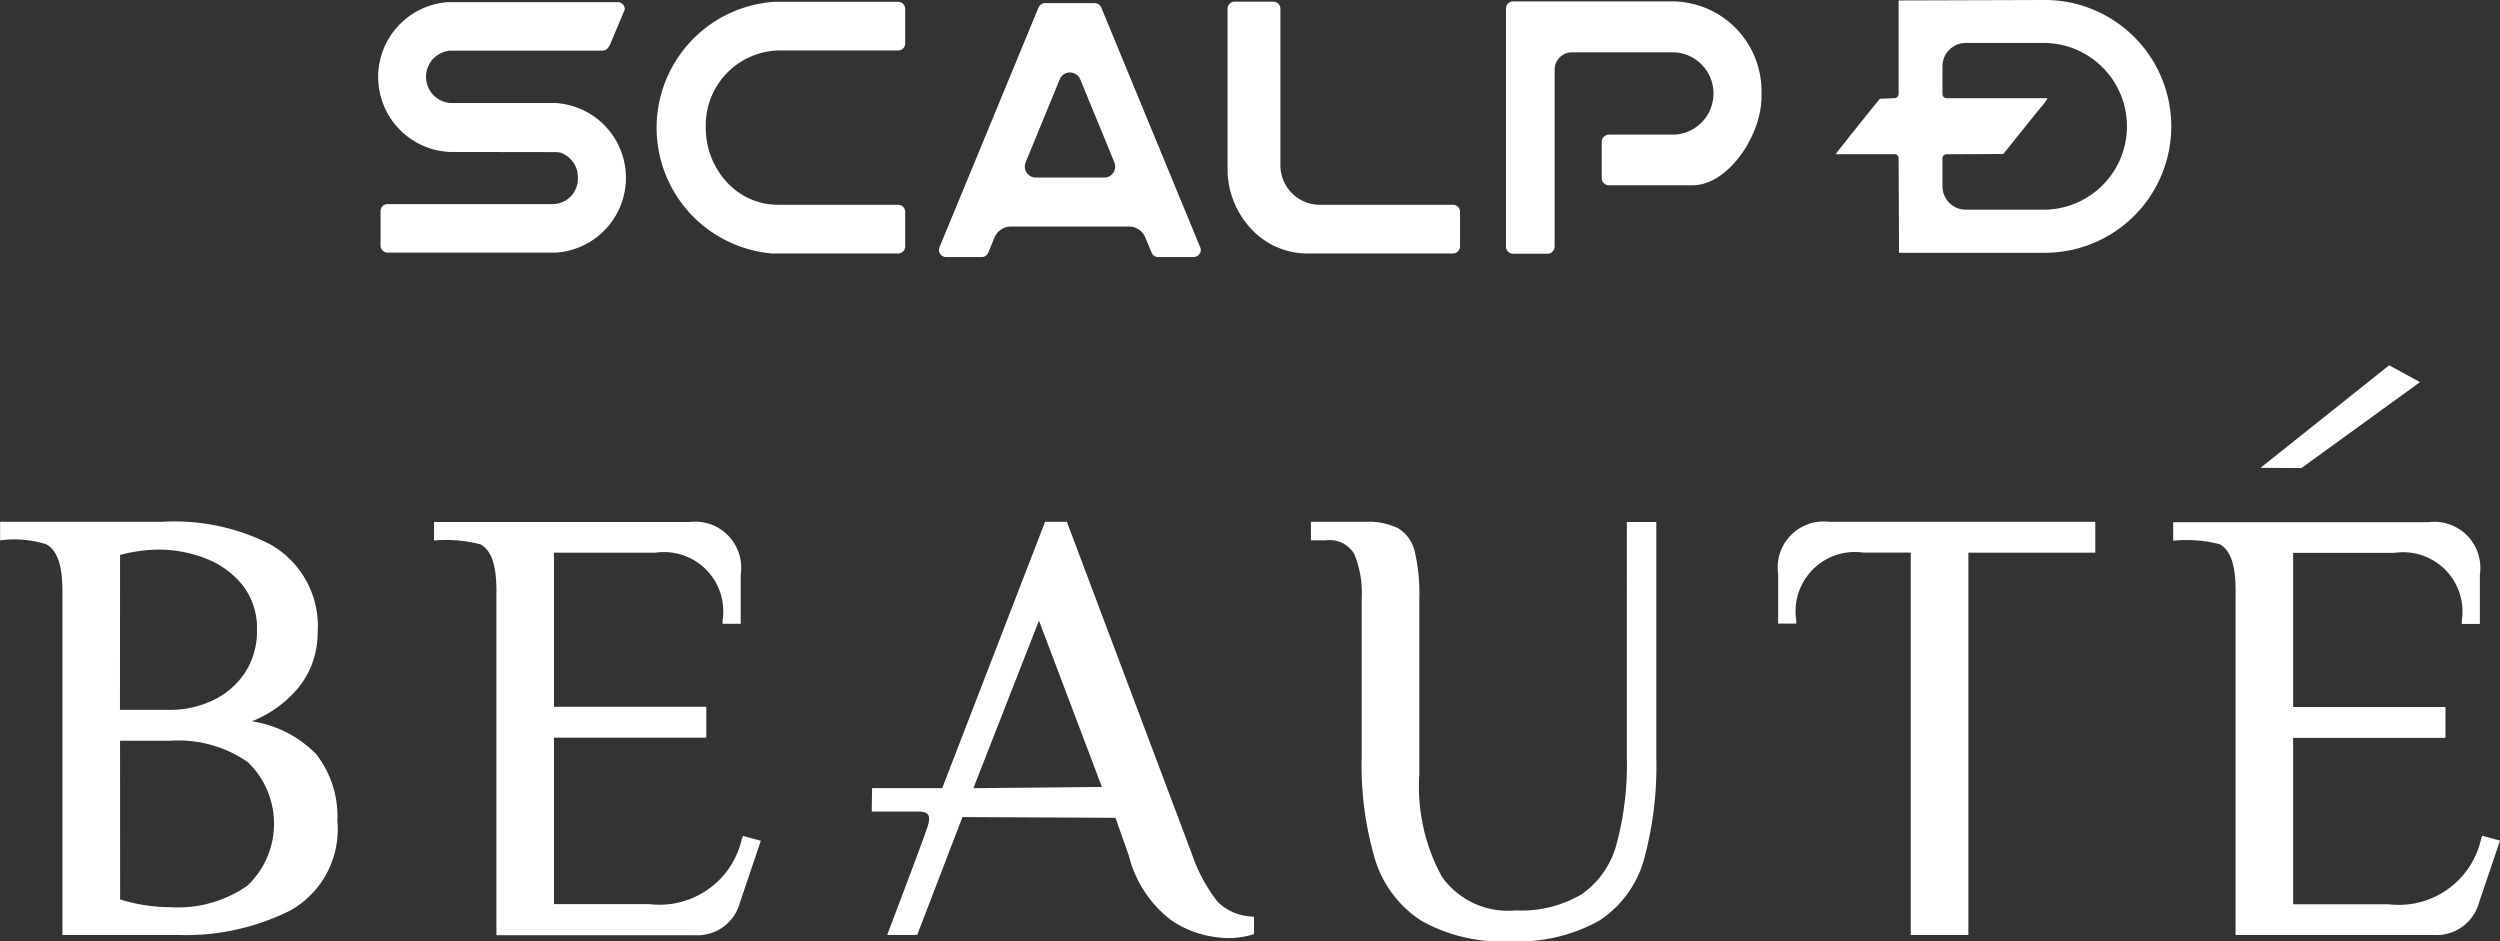
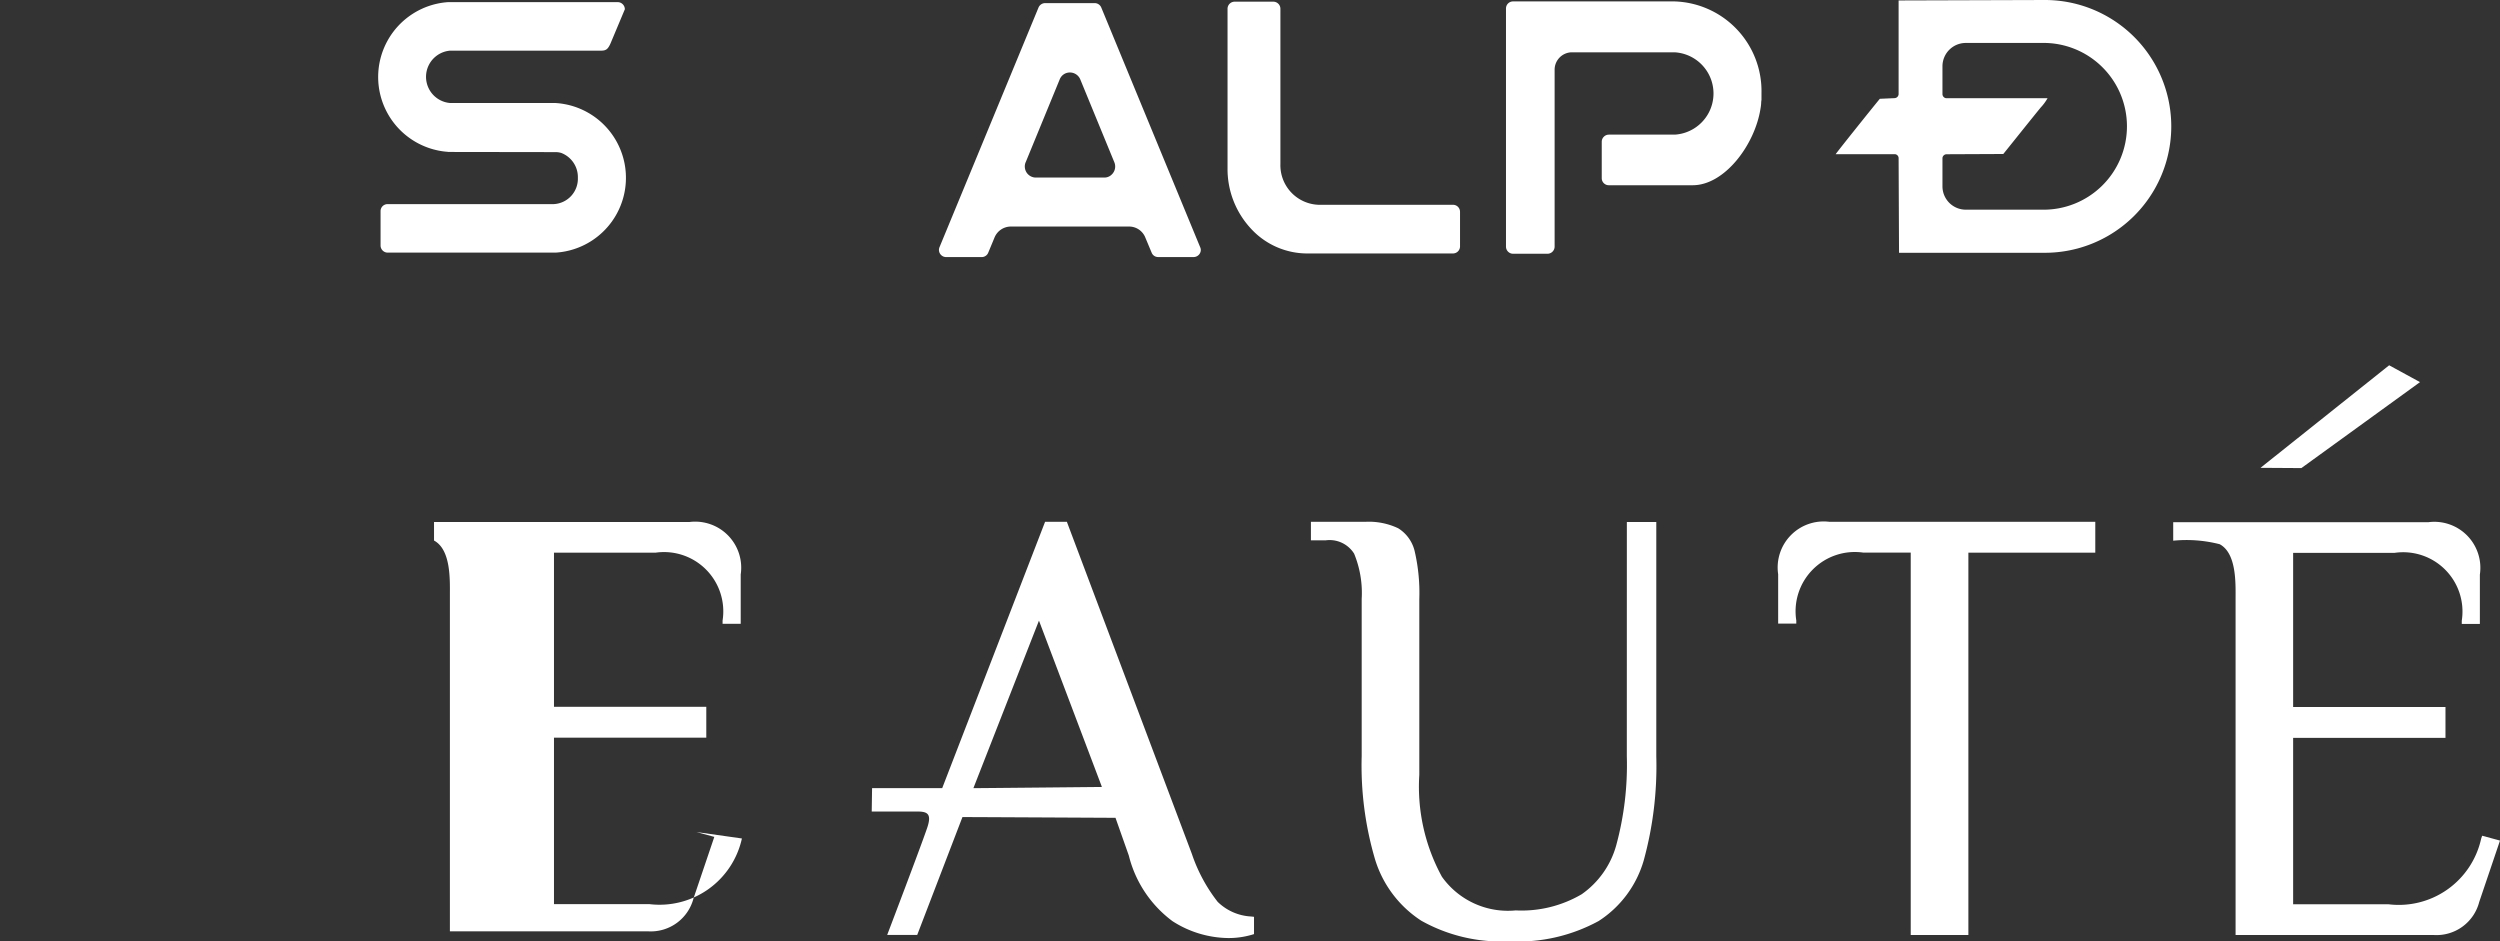
<svg xmlns="http://www.w3.org/2000/svg" width="77.358" height="29.122" viewBox="0 0 77.358 29.122">
  <rect x="0" y="0" width="77.358" height="29.122" fill="#333333" stroke="none" />
  <g id="グループ_314" data-name="グループ 314" transform="translate(-1350.843 -861.319)">
    <g id="グループ_313" data-name="グループ 313">
      <path id="パス_1083" data-name="パス 1083" d="M1397.674,869.171h1.056a.222.222,0,0,0,.218-.22l0-5.463a.539.539,0,0,1,.513-.55h3.207a1.276,1.276,0,0,1,0,2.547l-2.042,0a.222.222,0,0,0-.22.219v1.132a.218.218,0,0,0,.22.215l2.593,0c.991,0,1.927-1.253,2.1-2.374a1.328,1.328,0,0,0,.022-.212l.008-.058c0-.053,0-.113,0-.175l0-.031a2.776,2.776,0,0,0-2.689-2.838h-5a.218.218,0,0,0-.217.218v7.364A.221.221,0,0,0,1397.674,869.171Z" fill="#fff" />
      <path id="パス_1084" data-name="パス 1084" d="M1364.708,866.021l3.33.005a.6.6,0,0,1,.17.025.8.8,0,0,1,.516.772.786.786,0,0,1-.748.812l-5.139,0a.216.216,0,0,0-.218.213v1.069a.221.221,0,0,0,.218.219h5.2a2.319,2.319,0,0,0,0-4.629l-3.262,0a.813.813,0,0,1,0-1.621h4.677c.146,0,.208-.051.287-.234l.439-1.047a.223.223,0,0,0-.22-.22h-5.251a2.322,2.322,0,0,0,0,4.633Z" fill="#fff" />
-       <path id="パス_1085" data-name="パス 1085" d="M1374.808,869.162l3.824,0a.218.218,0,0,0,.22-.22v-1.07a.216.216,0,0,0-.22-.216h-3.721a2.143,2.143,0,0,1-1.576-.7,2.473,2.473,0,0,1-.653-1.687,2.317,2.317,0,0,1,2.231-2.389h3.719a.218.218,0,0,0,.22-.219v-1.068a.217.217,0,0,0-.22-.218h-3.824a3.905,3.905,0,0,0,0,7.793Z" fill="#fff" />
      <path id="パス_1086" data-name="パス 1086" d="M1389.546,868.388a2.366,2.366,0,0,0,1.745.774l4.513,0a.219.219,0,0,0,.217-.22v-1.07a.217.217,0,0,0-.217-.216h-4.161a1.225,1.225,0,0,1-1.18-1.264v-4.8a.22.22,0,0,0-.219-.221h-1.2a.22.22,0,0,0-.217.221v4.941A2.706,2.706,0,0,0,1389.546,868.388Z" fill="#fff" />
      <path id="パス_1087" data-name="パス 1087" d="M1380.122,869.274h1.1a.217.217,0,0,0,.2-.136l.189-.455a.548.548,0,0,1,.5-.354h3.683a.541.541,0,0,1,.494.353l.191.456a.213.213,0,0,0,.2.135h1.1a.223.223,0,0,0,.221-.219.205.205,0,0,0-.02-.086l-3.062-7.421a.223.223,0,0,0-.2-.132h-1.537a.227.227,0,0,0-.2.13l-3.066,7.421a.236.236,0,0,0-.018.088A.223.223,0,0,0,1380.122,869.274Zm2.457-2.93,1.058-2.576a.335.335,0,0,1,.314-.206.348.348,0,0,1,.316.206l1.059,2.577a.34.34,0,0,1-.076.368.318.318,0,0,1-.226.1h-2.145a.343.343,0,0,1-.3-.472Z" fill="#fff" />
      <path id="パス_1088" data-name="パス 1088" d="M1409.592,866.226l.013,2.915h4.513a3.911,3.911,0,1,0,0-7.822l-4.526.014v2.9a.131.131,0,0,1-.126.123l-.455.02c-.215.259-1.352,1.679-1.366,1.714h1.839A.126.126,0,0,1,1409.592,866.226Zm1.47-1.868a.13.13,0,0,1-.113-.131v-.86a.722.722,0,0,1,.724-.719h2.354a2.58,2.58,0,1,1,0,5.159h-2.354a.722.722,0,0,1-.724-.717v-.884a.129.129,0,0,1,.126-.114l1.756-.008c.14-.17.8-1,1.157-1.437a1.48,1.48,0,0,0,.213-.289Z" fill="#fff" />
-       <path id="パス_1089" data-name="パス 1089" d="M1352.267,878.158c.54.289.508,1.213.508,1.693v10.4h3.6a7.209,7.209,0,0,0,3.468-.768,2.878,2.878,0,0,0,1.439-2.762,3.119,3.119,0,0,0-.659-2.071,3.542,3.542,0,0,0-1.987-1.012,3.583,3.583,0,0,0,1.458-1.06,2.694,2.694,0,0,0,.577-1.676,2.9,2.9,0,0,0-1.46-2.736,6.518,6.518,0,0,0-3.36-.7h-5.005v.573A3.289,3.289,0,0,1,1352.267,878.158Zm2.291.333a4.848,4.848,0,0,1,1.2-.166,4.034,4.034,0,0,1,1.434.269,2.707,2.707,0,0,1,1.152.827,2.137,2.137,0,0,1,.45,1.384,2.333,2.333,0,0,1-.386,1.352,2.431,2.431,0,0,1-1,.843,3.072,3.072,0,0,1-1.3.285h-1.553Zm0,5.749h1.553a3.756,3.756,0,0,1,2.4.662,2.642,2.642,0,0,1-.016,3.826,3.771,3.771,0,0,1-2.382.663,5.328,5.328,0,0,1-1.553-.24Z" fill="#fff" />
-       <path id="パス_1090" data-name="パス 1090" d="M1373.8,887.264a2.609,2.609,0,0,1-2.866,2.031h-2.949v-5.15h4.713v-.955h-4.713v-4.769h3.14a1.835,1.835,0,0,1,2.077,2.1v.1h.561v-1.527a1.424,1.424,0,0,0-1.59-1.622h-7.9v.573a4.143,4.143,0,0,1,1.44.12c.528.285.491,1.223.491,1.692v10.4h6.129a1.365,1.365,0,0,0,1.41-1.022l.643-1.9-.551-.15Z" fill="#fff" />
+       <path id="パス_1090" data-name="パス 1090" d="M1373.8,887.264a2.609,2.609,0,0,1-2.866,2.031h-2.949v-5.15h4.713v-.955h-4.713v-4.769h3.14a1.835,1.835,0,0,1,2.077,2.1v.1h.561v-1.527a1.424,1.424,0,0,0-1.59-1.622h-7.9v.573c.528.285.491,1.223.491,1.692v10.4h6.129a1.365,1.365,0,0,0,1.41-1.022l.643-1.9-.551-.15Z" fill="#fff" />
      <path id="パス_1091" data-name="パス 1091" d="M1383.88,877.531l-.024-.065h-.675l-3.183,8.24-2.17,0-.011.724,1.4,0c.321,0,.468.063.313.514-.2.588-1.235,3.306-1.235,3.306h.929l1.4-3.648c.3,0,4.736.023,4.736.023l.413,1.171a3.609,3.609,0,0,0,1.351,2.027,3.251,3.251,0,0,0,1.717.522,2.553,2.553,0,0,0,.733-.1l.072-.022v-.535l-.094-.01a1.594,1.594,0,0,1-1.03-.453,5,5,0,0,1-.8-1.487Zm-2.917,8.176,2.029-5.184,1.948,5.147S1381.22,885.707,1380.963,885.707Z" fill="#fff" />
      <path id="パス_1092" data-name="パス 1092" d="M1401.182,884.716a9.48,9.48,0,0,1-.328,2.76,2.738,2.738,0,0,1-1.069,1.514,3.677,3.677,0,0,1-2.041.5,2.506,2.506,0,0,1-2.283-1.041,5.805,5.805,0,0,1-.7-3.156v-5.438a5.71,5.71,0,0,0-.142-1.474,1.145,1.145,0,0,0-.51-.715,2.117,2.117,0,0,0-1.025-.2h-1.677v.573h.456a.894.894,0,0,1,.881.412,3.192,3.192,0,0,1,.234,1.4v4.865a10.26,10.26,0,0,0,.415,3.2,3.466,3.466,0,0,0,1.428,1.892,5.052,5.052,0,0,0,2.715.638,5.213,5.213,0,0,0,2.775-.628,3.324,3.324,0,0,0,1.394-1.874,11.013,11.013,0,0,0,.389-3.223v-7.25h-.911Z" fill="#fff" />
      <path id="パス_1093" data-name="パス 1093" d="M1406.426,880.519a1.834,1.834,0,0,1,2.076-2.1h1.465V890.25h1.784V878.421h3.927v-.955h-8.224a1.424,1.424,0,0,0-1.589,1.622v1.527h.561Z" fill="#fff" />
      <path id="パス_1094" data-name="パス 1094" d="M1419.528,878.159c.528.285.491,1.223.491,1.692v10.4h6.129a1.365,1.365,0,0,0,1.41-1.022l.643-1.9-.552-.15-.031.09a2.609,2.609,0,0,1-2.867,2.031H1421.8v-5.15h4.714v-.955H1421.8v-4.769h3.141a1.835,1.835,0,0,1,2.077,2.1v.1h.56v-1.527a1.424,1.424,0,0,0-1.589-1.622h-7.9v.573A4.143,4.143,0,0,1,1419.528,878.159Z" fill="#fff" />
      <path id="パス_1095" data-name="パス 1095" d="M1425.726,873.143l-.955-.521-3.981,3.173,1.265.008Z" fill="#fff" />
    </g>
  </g>
</svg>